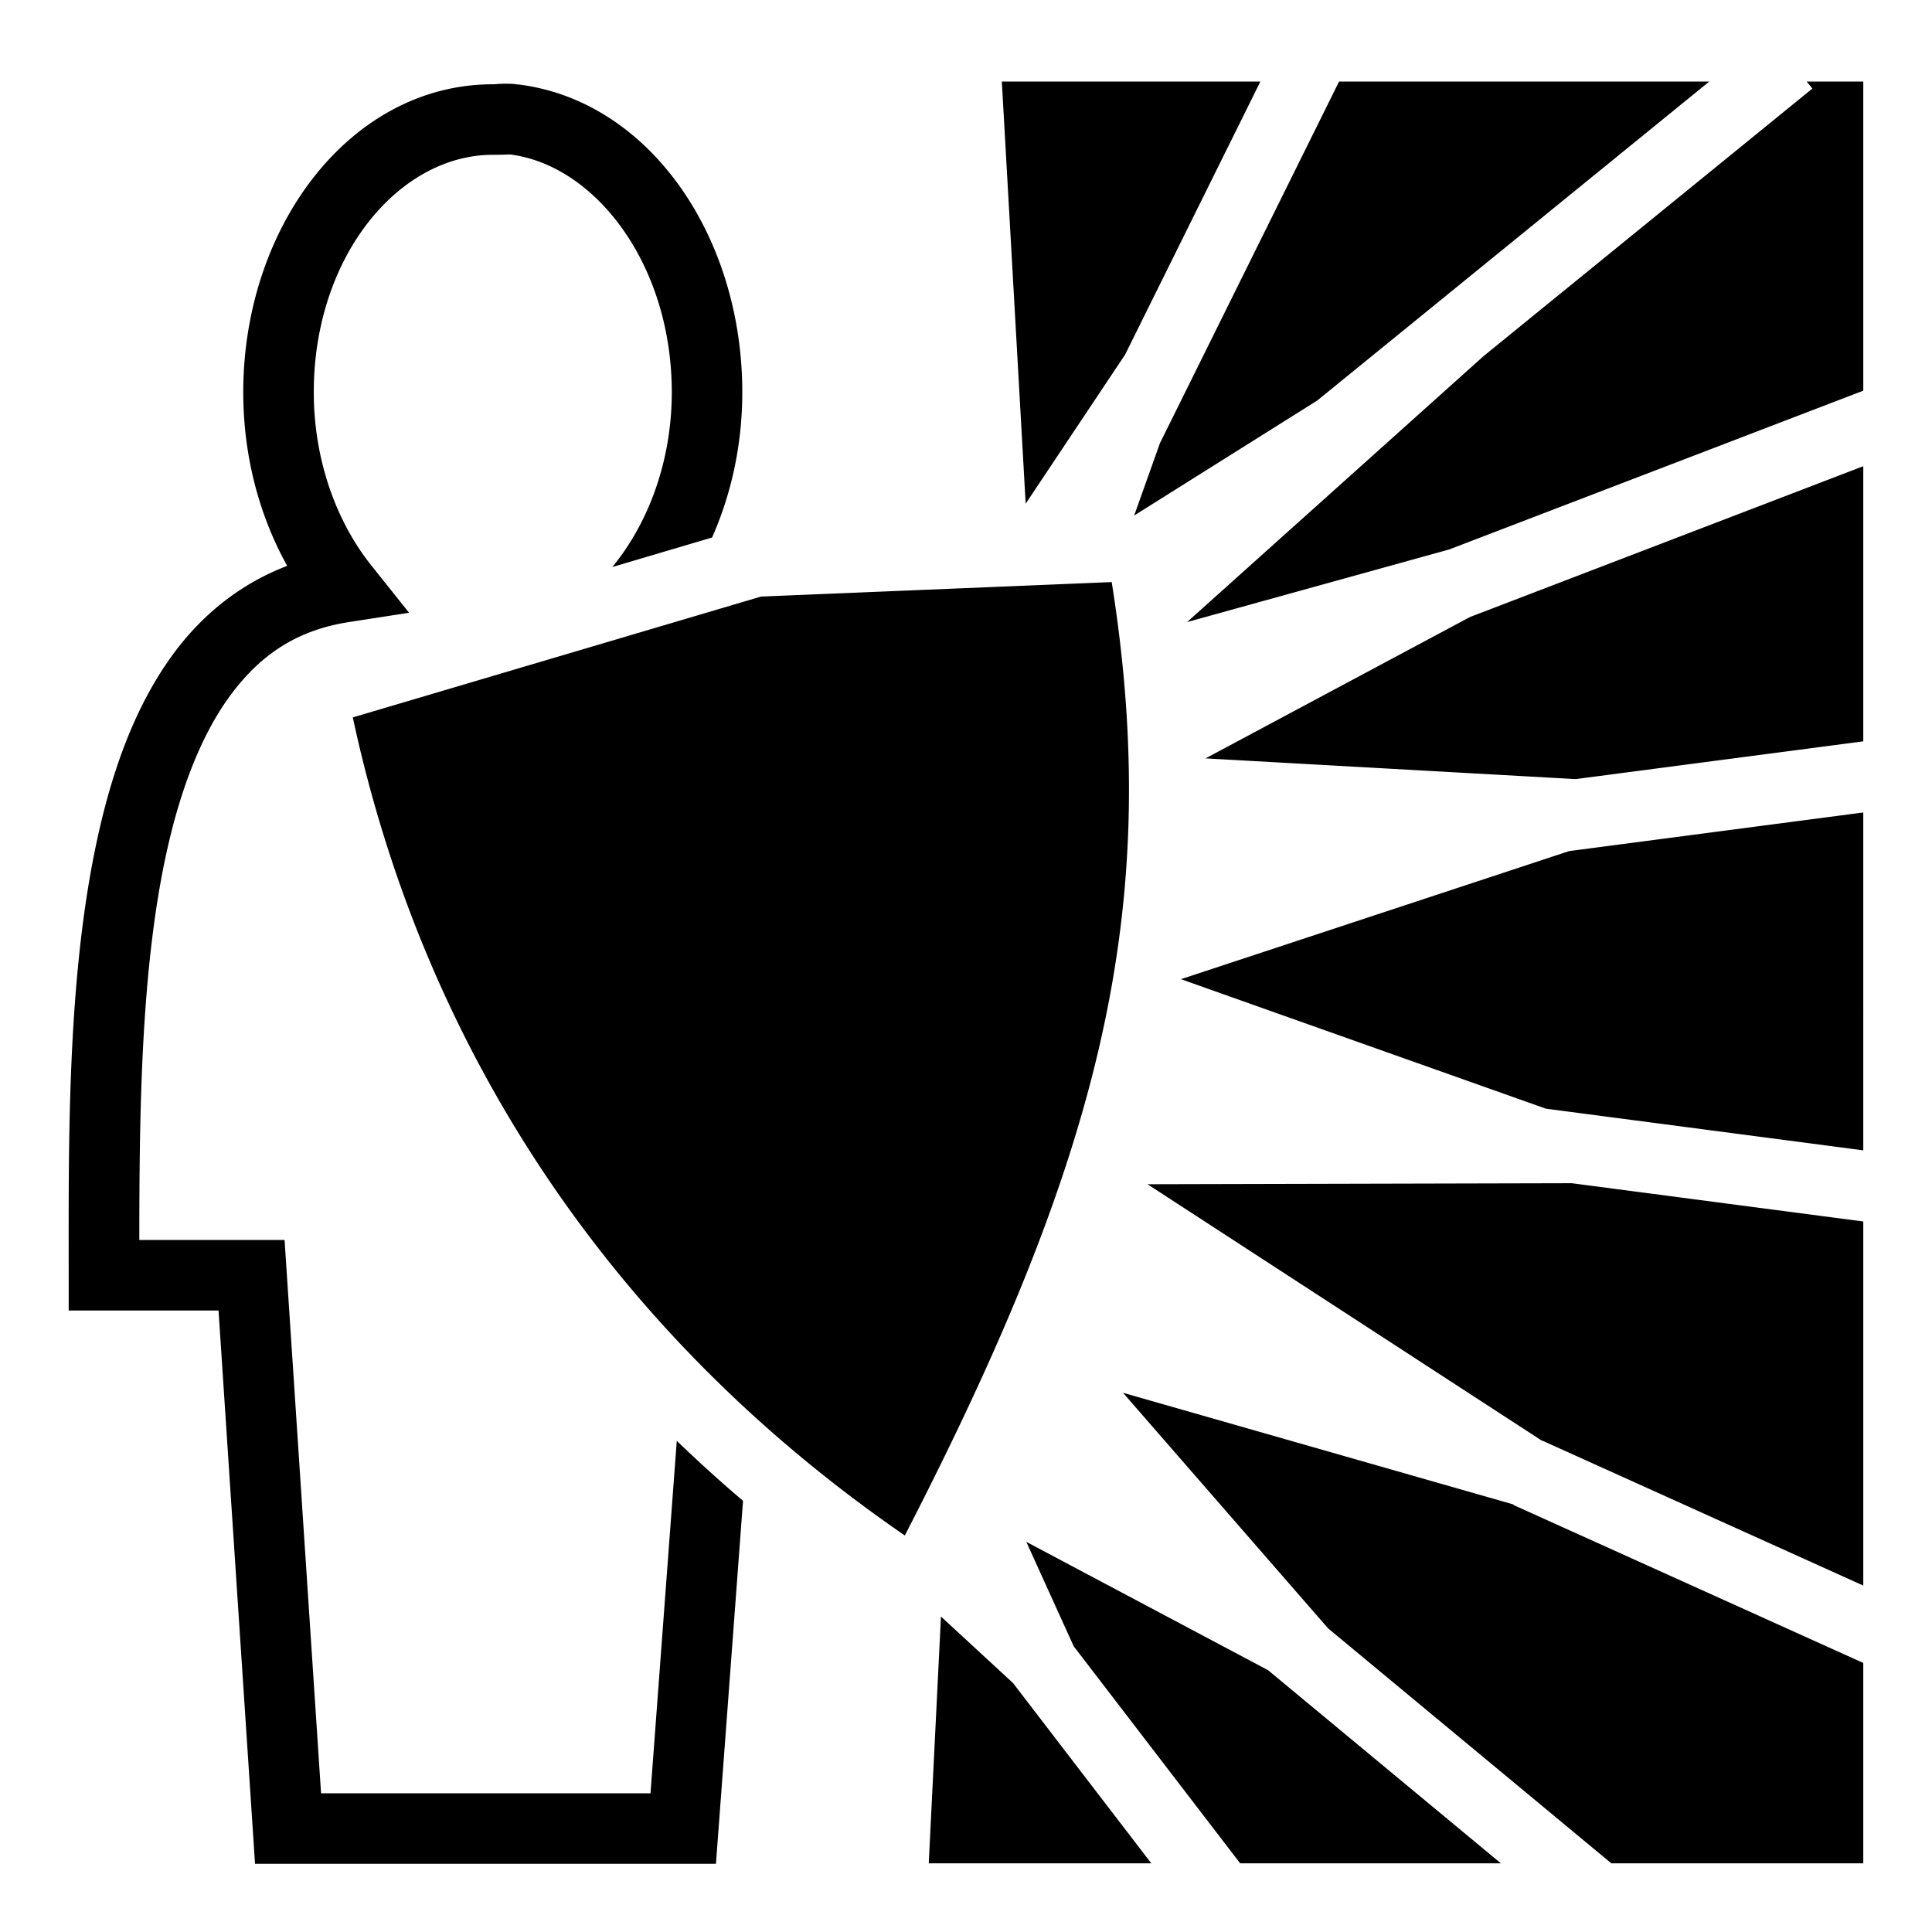
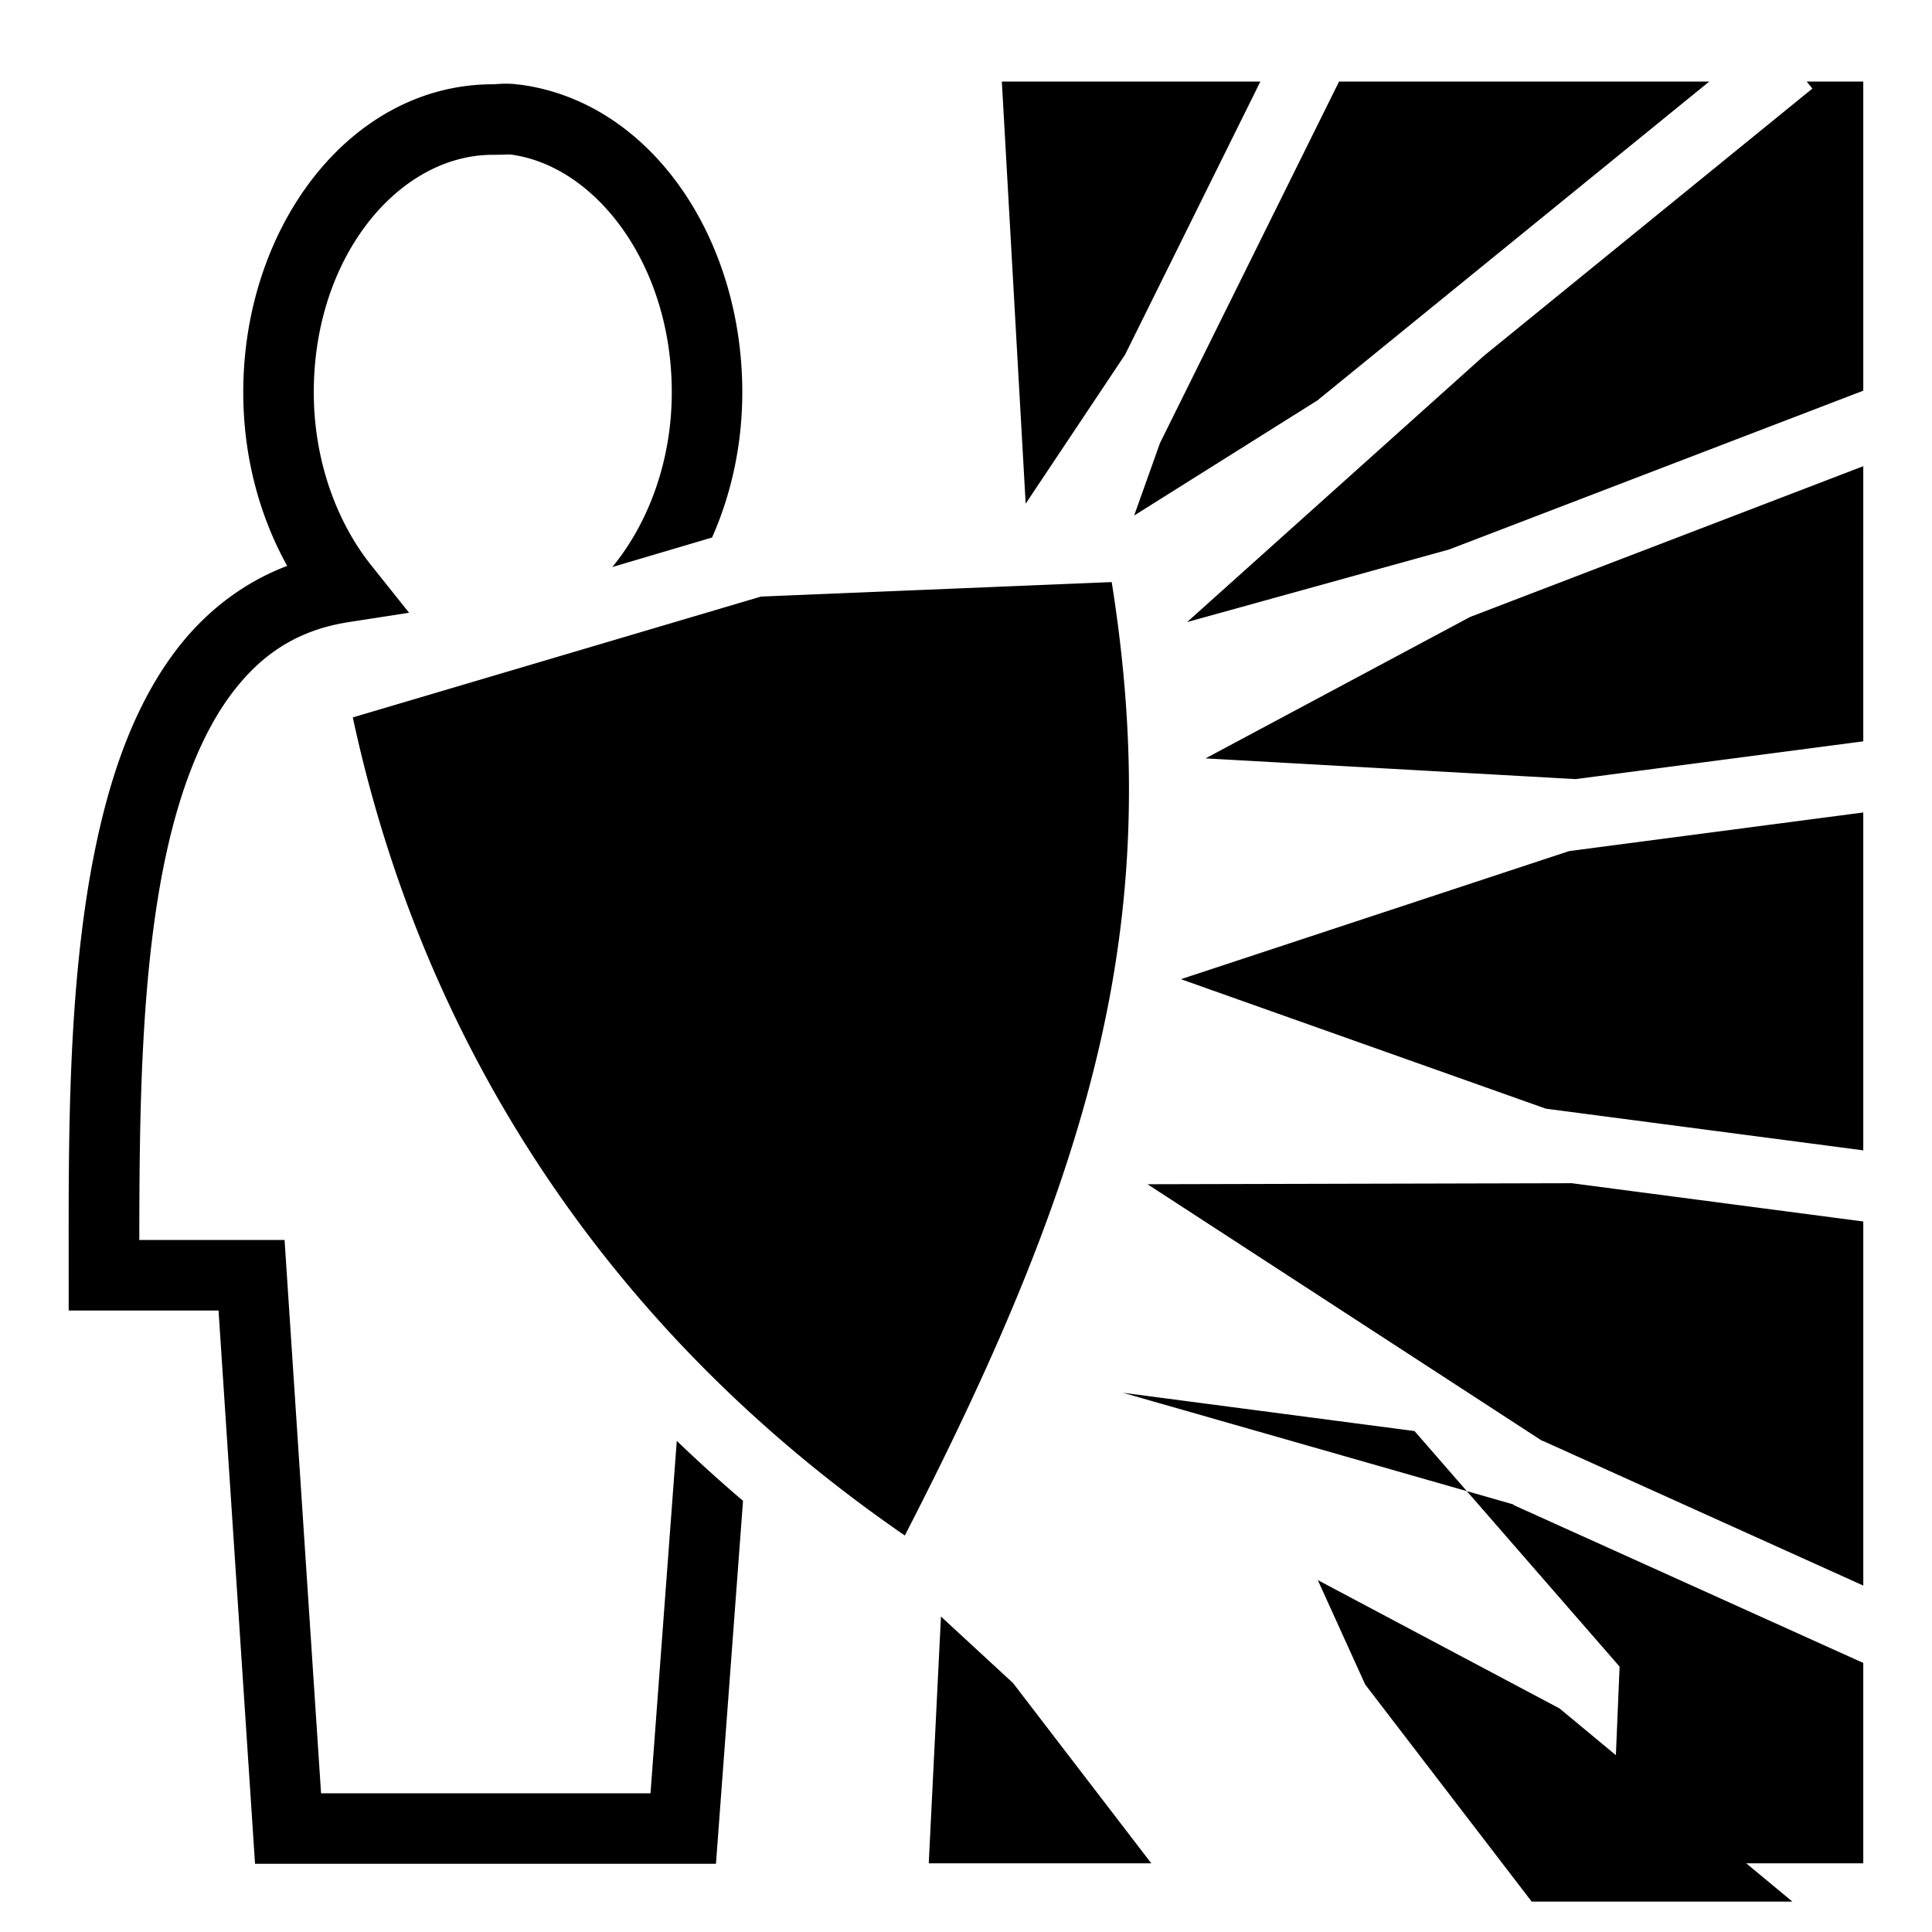
<svg xmlns="http://www.w3.org/2000/svg" width="800" height="800" viewBox="0 0 512 512">
-   <path fill="currentColor" d="m265.496 21.607l6.318 111.87l26.352-39.502l35.848-72.368zm89.373 0l-47.47 95.83l-6.834 19.184l48.793-30.65l-.024-.03L452.98 21.608h-98.11zm123.915 0l1.516 1.864l-87.152 70.915l-78.554 70.47l69.467-19.244l109.727-42.077V21.607h-15.002zm-345.55.586c-1.197.04-2.08.143-2.643.143c-37.722 0-66.125 37.65-66.125 81.605c0 17.037 4.316 32.848 11.64 46.023c-12.274 4.675-22.294 12.76-29.855 22.896c-10.174 13.64-16.37 30.73-20.426 49.288c-8.11 37.118-7.623 80.647-7.623 115.81v9.343h39.713l9.672 146.626h122.148l7.174-96.196a382 382 0 0 1-17.555-15.894l-6.964 93.402H85.085l-9.672-146.625H36.92c.017-33.33.38-71.425 7.164-102.476c3.706-16.962 9.328-31.62 17.148-42.104s17.386-17.03 31.254-19.18l15.926-2.466L98.36 149.79c-9.08-11.376-15.204-27.674-15.204-45.85c0-36.015 22.562-62.915 47.436-62.915c2.79 0 4.426-.112 4.617-.086l.1.013c22.578 2.953 42.72 29.22 42.72 62.988c0 18.513-6.364 34.904-15.757 46.33l26.434-7.823c5.084-11.485 8.01-24.554 8.01-38.506c0-41.176-24.445-77-58.985-81.516l-.002-.002l-1.248-.086h.48a27 27 0 0 0-3.728-.143zm3.726.143c.255.027.503.05.77.086l-.044-.008l-.6-.078zM493.788 123.55l-104.22 39.964l-70.083 37.465l98.082 5.493l76.22-10.008zm-199.172 30.706l-92.94 3.842L93.497 190.12c18.687 86.98 67.757 162.757 146.287 216.802c51.176-99.324 68.713-165.12 54.83-252.666zm199.172 61.058l-77.953 10.235l-102.865 33.944l96.708 34.318l84.11 11.043zm-77.25 98.25l-112.437.272l104.63 68.035l.034-.073l85.023 38.396v-96.49zm-118.926 55.54l54.347 62.43L427.02 493.8h66.767v-53.1l-92.715-41.87l.055-.12l-103.516-29.606zm-25.63 39.503l12.563 27.676l44.113 57.518h69.092l-61.703-51.185zM249.363 428.4l-3.234 65.4h58.974l-36.637-47.77z" />
+   <path fill="currentColor" d="m265.496 21.607l6.318 111.87l26.352-39.502l35.848-72.368zm89.373 0l-47.47 95.83l-6.834 19.184l48.793-30.65l-.024-.03L452.98 21.608h-98.11zm123.915 0l1.516 1.864l-87.152 70.915l-78.554 70.47l69.467-19.244l109.727-42.077V21.607h-15.002zm-345.55.586c-1.197.04-2.08.143-2.643.143c-37.722 0-66.125 37.65-66.125 81.605c0 17.037 4.316 32.848 11.64 46.023c-12.274 4.675-22.294 12.76-29.855 22.896c-10.174 13.64-16.37 30.73-20.426 49.288c-8.11 37.118-7.623 80.647-7.623 115.81v9.343h39.713l9.672 146.626h122.148l7.174-96.196a382 382 0 0 1-17.555-15.894l-6.964 93.402H85.085l-9.672-146.625H36.92c.017-33.33.38-71.425 7.164-102.476c3.706-16.962 9.328-31.62 17.148-42.104s17.386-17.03 31.254-19.18l15.926-2.466L98.36 149.79c-9.08-11.376-15.204-27.674-15.204-45.85c0-36.015 22.562-62.915 47.436-62.915c2.79 0 4.426-.112 4.617-.086l.1.013c22.578 2.953 42.72 29.22 42.72 62.988c0 18.513-6.364 34.904-15.757 46.33l26.434-7.823c5.084-11.485 8.01-24.554 8.01-38.506c0-41.176-24.445-77-58.985-81.516l-.002-.002l-1.248-.086h.48a27 27 0 0 0-3.728-.143zm3.726.143c.255.027.503.05.77.086l-.044-.008l-.6-.078zM493.788 123.55l-104.22 39.964l-70.083 37.465l98.082 5.493l76.22-10.008zm-199.172 30.706l-92.94 3.842L93.497 190.12c18.687 86.98 67.757 162.757 146.287 216.802c51.176-99.324 68.713-165.12 54.83-252.666zm199.172 61.058l-77.953 10.235l-102.865 33.944l96.708 34.318l84.11 11.043zm-77.25 98.25l-112.437.272l104.63 68.035l.034-.073l85.023 38.396v-96.49m-118.926 55.54l54.347 62.43L427.02 493.8h66.767v-53.1l-92.715-41.87l.055-.12l-103.516-29.606zm-25.63 39.503l12.563 27.676l44.113 57.518h69.092l-61.703-51.185zM249.363 428.4l-3.234 65.4h58.974l-36.637-47.77z" />
</svg>